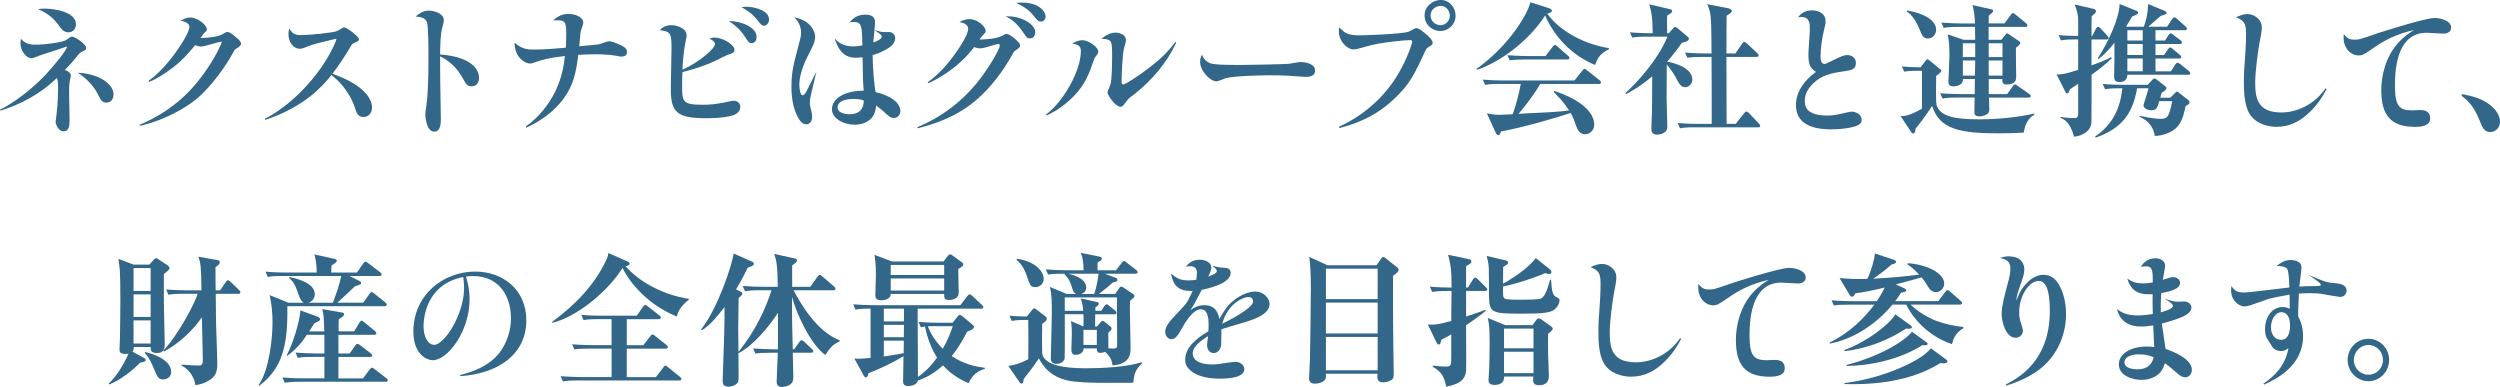
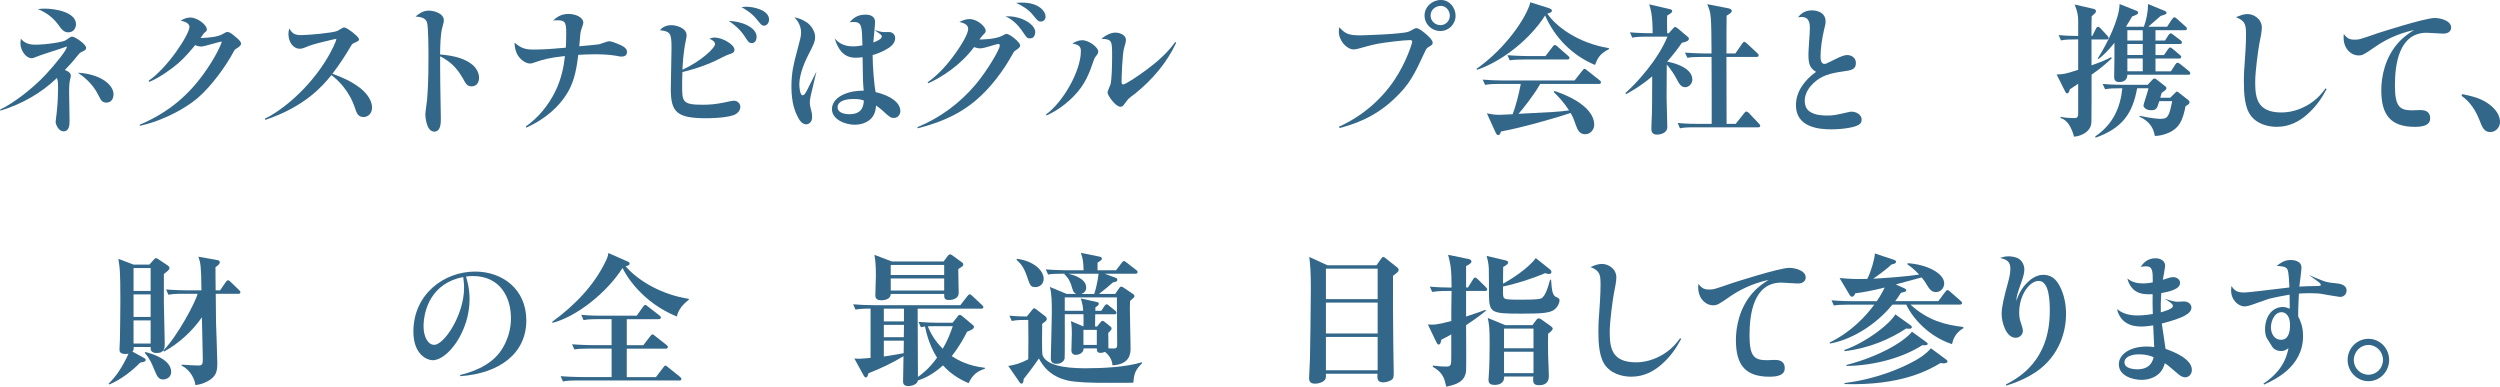
<svg xmlns="http://www.w3.org/2000/svg" id="_レイヤー_2" data-name="レイヤー 2" viewBox="0 0 800.46 123.89">
  <defs>
    <style>
      .cls-1 {
        fill: #326789;
      }
    </style>
  </defs>
  <g id="_レイヤー_1-2" data-name="レイヤー 1">
    <g>
      <path class="cls-1" d="M0,35.1c4.32-2.02,10.58-6.85,14.68-11.27,3.04-3.27,6.72-7.82,6.72-8.83,0-.14-.05-.14-.6.09-1.29.51-7.13,2.3-8.28,2.76-1.75.69-1.93.78-2.44.78-1.79,0-3.54-2.53-3.54-4.74,0-.46.09-1.06.14-1.47.69.74,1.79,1.89,4.51,1.89,3.63,0,9.11-.87,9.85-1.43.32-.18,1.33-.92,1.52-1.01s.32-.14.55-.14c.83,0,4.46,2.35,4.46,3.59,0,.64-.41.83-1.29,1.24-.51.23-.78.41-1.29,1.06-1.84,2.3-3.17,3.73-4.23,4.78.55.23,1.93.74,1.93,1.84,0,.28-.05.37-.28,1.38-.28,1.15-.28,2.99-.28,3.82,0,1.43.14,7.73.14,9.02,0,1.38,0,3.59-1.93,3.59-1.7,0-2.53-2.39-2.53-2.99,0-.28.28-2.3.32-2.76.37-3.08.46-6.49.46-7.82,0-1.66,0-2.62-.37-3.5C13.16,29.86,6.9,33.35.18,35.42l-.18-.32ZM14.35,2.76c3.13,0,9.98,1.06,9.98,5.01,0,1.15-.74,2.58-2.44,2.58-.41,0-1.47,0-2.62-1.61-1.7-2.39-3.36-4.23-7.13-5.84.83-.09,1.38-.14,2.21-.14ZM36.34,30.18c0,1.47-.74,2.67-2.25,2.67-1.38,0-1.75-.69-2.62-2.44-1.93-3.91-5.01-6.07-6.53-7.13,7.22.41,11.41,3.86,11.41,6.9Z" />
      <path class="cls-1" d="M44.64,39.98c9.2-3.91,16.06-9.52,21.81-18.13,3.08-4.55,4.55-8.14,4.55-8.42,0-.09-.05-.09-.09-.09-.78,0-5.43,1.56-6.49,1.56-.18,0-.97,0-1.93-.46-1.06,1.29-3.17,3.86-5.34,5.75-2.16,1.89-6.39,4.88-9.38,6.03l-.18-.37c6.03-4.09,13.07-14.81,13.07-17.25,0-1.33-1.93-1.79-2.81-1.98.87-.51,1.84-1.01,3.04-1.01,2.44,0,5.34,2.44,5.34,3.77,0,.51-.18.64-.92,1.24-.09.09-.32.46-1.1,1.56,2.16-.09,5.34-.23,7.13-1.29.97-.6,1.1-.64,1.52-.64.69,0,1.66.78,2.35,1.38,1.01.83,1.98,1.66,1.98,2.35,0,.41-.37.87-1.33,1.47-.6.37-.74.46-1.06,1.1-2.25,4.28-6.99,11-11.64,14.95-4.37,3.63-9.62,5.93-12.51,7.04-2.62.97-4.55,1.47-5.8,1.75l-.18-.32Z" />
      <path class="cls-1" d="M84.8,38c4-1.79,12.7-8.05,19.09-17.94,2.58-4,3.82-7.18,3.82-7.54,0-.09-.09-.09-.09-.09-.05,0-2.16.46-4.14.97-2.67.64-4.14,1.1-5.7,1.75-.87.37-1.38.46-1.75.46-2.21,0-3.68-2.21-3.68-4.74,0-.6.09-1.06.28-1.75,1.01,1.7,1.79,2.12,3.86,2.12,2.3,0,10.26-.74,11.5-1.33.28-.14,1.47-.87,1.75-1.01.14-.09.32-.09.51-.09.64,0,1.98,1.06,2.67,1.56.64.55,2.02,1.61,2.02,2.21,0,.51-.28.6-1.38,1.1-.64.28-.83.41-1.2,1.06-1.79,3.04-3.77,6.07-5.93,8.88,3.04,1.1,5.89,2.3,8.69,4.42,1.29.97,4,3.41,4,6.44,0,1.79-1.24,2.99-2.71,2.99-1.79,0-2.25-1.33-2.71-2.76-1.89-5.84-5.75-9.29-7.59-10.67-2.81,3.5-8.46,10.08-21.16,14.35l-.14-.37Z" />
      <path class="cls-1" d="M150.81,20.38c1.79,1.24,2.58,3.13,2.58,4.51s-.74,2.76-2.35,2.76c-1.43,0-1.89-.78-2.85-2.58-1.84-3.27-4.05-5.43-7.27-7.04,0,1.47,0,6.21.05,8.88,0,1.7.18,9.38.18,10.95s0,4.28-2.12,4.28c-2.71,0-2.85-5.47-2.85-5.52,0-.69.51-3.86.55-4.51.23-3.08.46-5.98.46-13.94,0-1.75,0-9.89-.51-11.13-.6-1.47-2.21-1.61-3.63-1.75,1.01-.83,2.3-1.89,4.28-1.89,1.43,0,4.78.78,4.78,3.13,0,.41-.05.6-.46,2.16-.64,2.21-.69,5.8-.74,8.74,5.47.46,8.1,1.66,9.89,2.94Z" />
      <path class="cls-1" d="M168.37,40.48c4-2.81,7.13-6.67,9.34-11.04,2.07-4.19,2.81-8.1,3.17-11.5-5.2.55-7.31,1.24-8.92,1.79-1.56.55-1.75.6-2.25.6-1.24,0-2.44-.87-3.13-1.61-1.61-1.66-1.79-3.86-1.84-5.06,2.02,1.66,3.22,2.21,6.07,2.21,3.45,0,6.9-.28,10.35-.6.05-.87.14-2.35.14-4.55,0-4.05-.41-4.37-4.19-4.19,1.01-.87,2.39-2.07,4.92-2.07,2.16,0,4.74,1.01,4.74,2.85,0,.37-.64,2.07-.74,2.44-.18.6-.18.92-.23,1.33-.14,1.79-.23,2.62-.32,3.73,1.01-.09,5.8-.51,6.39-.64.51-.14,2.67-.97,3.13-.97.83,0,2.21.6,3.31,1.06,1.24.51,2.44,1.24,2.44,2.3,0,.51-.09,1.56-1.75,1.56-.32,0-.51,0-1.84-.28-2.21-.41-5.34-.46-6.72-.46-2.3,0-4.32.14-5.29.18-.69,5.75-1.61,9.52-4.19,13.29-1.84,2.71-5.47,6.86-12.47,10.03l-.14-.41Z" />
      <path class="cls-1" d="M218.41,27.24c0,5.29,0,6.3,6.58,6.3,2.25,0,4.23-.18,6.99-.74,1.29-.28,2.48-.55,2.99-.55,1.15,0,2.07.87,2.07,1.98,0,1.43-1.29,2.39-2.39,2.71-2.85.92-8.05.92-8.46.92-9.52,0-11.41-1.93-11.41-9.38,0-2.12.23-11.32.23-13.2,0-4.51-.32-5.24-3.73-5.61.46-.51,1.47-1.61,3.68-1.61,1.56,0,4.88.87,4.88,3.27,0,.41-.14,1.06-.23,1.52-.87,4.05-1.01,7.82-1.1,9.48,5.75-2.62,10.44-6.9,10.44-8.24,0-.41-.37-1.1-1.84-1.7.69-.23,1.1-.37,1.75-.37,2.39,0,6.3,2.21,6.3,3.91,0,.92-.69,1.15-1.98,1.56-.41.09-3.31,1.56-3.96,1.89-1.93.92-5.47,2.44-10.72,3.68-.09,2.02-.09,3.45-.09,4.19ZM242.24,11.78c0,1.52-.83,2.02-1.56,2.02-.87,0-1.15-.46-2.25-2.16-1.29-1.98-3.08-3.63-5.06-4.92,3.73,0,8.88,1.93,8.88,5.06ZM239.02,2.16c2.25,0,7.22,1.06,7.22,4.09,0,1.1-.74,1.98-1.61,1.98-.69,0-.92-.28-2.21-1.89-1.75-2.25-3.96-3.45-5.01-4.05.83-.09,1.2-.14,1.61-.14Z" />
      <path class="cls-1" d="M258.28,7.13c1.75,1.2,2.71,3.27,2.71,4.6,0,1.66-.51,2.62-2.39,6.26-.51,1.01-2.67,5.47-2.67,9.02,0,.32.09,3.5,1.06,3.5.41,0,.78-.46,1.29-1.38.51-.97,2.67-5.34,3.13-6.21-1.98,8.24-2.12,8.7-2.12,10.03,0,.51.09,1.01.23,1.52.32,1.24.51,1.98.51,2.99,0,1.84-1.24,2.35-1.89,2.35-1.33,0-2.21-1.33-2.76-2.48-.64-1.24-1.98-4.05-1.98-9.57,0-4.55.78-7.59,1.66-10.81,1.24-4.69,1.43-5.34,1.43-6.58,0-.41,0-2.67-2.12-4.83,1.2.28,2.44.6,3.91,1.61ZM282.34,11.69c0-.46-.23-.6-2.35-2.07,1.47.41,2.35.64,2.76.64h2.21c1.1.23,1.66,1.01,1.66,1.93,0,1.33-.92,2.39-2.02,3.13-2.12,1.38-3.96,1.93-5.2,2.3,0,3.73.51,9.8.97,11.87,4.83,1.15,7.87,3.36,7.91,6.07,0,1.29-.97,2.21-2.07,2.21-.92,0-1.33-.23-3.31-2.07-.64-.64-1.56-1.29-2.39-1.93-.09.83-.18,1.89-.74,2.99-1.56,2.94-4.97,3.17-6.12,3.17-3.22,0-7.27-1.79-7.27-4.97,0-3.68,4.6-5.98,10.17-5.93-.23-2.53-.28-3.08-.37-10.72-.64.09-1.33.18-2.21.18-4.28,0-5.8-3.31-6.72-6.17.97,1.01,2.44,2.53,5.89,2.53,1.15,0,2.12-.18,2.99-.32-.14-6.12-.14-7.5-2.85-7.5-.37,0-.87.05-1.24.09.83-.92,2.16-2.44,5.06-2.44.69,0,3.08.05,3.08,2.39,0,1.06-.51,5.61-.55,6.53,1.06-.37,2.71-1.1,2.71-1.93ZM273.19,31.7c-3.08,0-5.01.97-5.01,2.62,0,2.12,3.08,2.25,3.73,2.25,4.32,0,4.55-2.81,4.69-4.37-.74-.28-1.52-.51-3.4-.51Z" />
      <path class="cls-1" d="M293.75,40.71c7.27-2.99,13.66-7.73,18.72-13.76,3.59-4.28,7.64-11.13,7.64-12.33,0-.23-.05-.55-.41-.55s-2.67.69-3.27.87c-.74.23-1.84.55-2.71.55-.51,0-.87-.09-1.84-.41-4.37,5.89-10.49,9.71-14.68,11.59l-.18-.32c4-2.85,7.13-6.62,9.89-10.72.55-.83,3.08-4.6,3.08-6.39,0-1.52-1.7-1.93-2.81-2.21,1.1-.51,2.07-.92,3.22-.92,2.58,0,5.2,2.44,5.2,3.73,0,.55-.18.69-.92,1.43-.23.18-.78.97-1.06,1.38.09,0,4.97.05,7.36-1.24.97-.55,1.01-.55,1.38-.55.87,0,4.28,2.62,4.28,3.68,0,.6-.41.87-1.47,1.61-.46.28-.6.51-.87,1.01-2.94,5.43-7.27,11.18-12.05,15.14-6.58,5.47-13.43,7.45-18.4,8.79l-.09-.37ZM331.47,10.21c0,.14,0,.69-.28,1.24-.23.55-.74.83-1.38.83-.92,0-1.01-.14-2.07-1.7-2.12-3.17-3.91-4.51-5.8-5.34,5.29-.28,9.52,2.71,9.52,4.97ZM327.19.83c5.8,0,7.59,3.08,7.59,4.46,0,.97-.69,1.61-1.52,1.61s-1.1-.32-2.62-2.21c-1.38-1.7-3.17-2.76-5.29-3.77.32-.05,1.24-.09,1.84-.09Z" />
      <path class="cls-1" d="M334.95,36.62c5.52-4,11.13-13.99,11.13-20.24,0-1.38-.51-2.07-2.76-2.44.97-.55,1.98-1.06,3.17-1.06,2.25,0,5.15,2.35,5.15,3.59,0,.55-.23.87-.74,1.52-.37.46-.51.69-.69,1.29-1.38,4-2.67,7.73-6.44,11.55-3.73,3.82-7.27,5.47-8.69,6.17l-.14-.37ZM376.59,13.71c-2.99,6.4-7.64,11.82-13.11,16.24-.64.51-1.75,1.24-2.3,1.84-.28.28-1.29,1.75-1.52,1.98-.37.37-.64.41-.92.41-1.61,0-4.14-3.73-4.14-4.55,0-.46.87-2.21.97-2.62.37-1.43.51-5.61.51-8.88,0-5.11,0-5.57-3.45-5.71,2.3-1.84,3.82-1.98,4.55-1.98.87,0,3.31.46,3.31,2.35,0,.78-.23,1.38-.55,2.48-.6,1.89-.83,9.62-.83,10.9,0,.55.14.87.51.87.69,0,4.51-2.48,7.77-4.92,5.47-4.09,7.59-6.9,8.93-8.69l.28.28Z" />
-       <path class="cls-1" d="M386.66,19.83c1.06.74,2.9.97,10.44.97,2.02,0,14.91-.23,15.87-.41,2.76-.51,2.85-.51,3.59-.51,1.47,0,4.51.55,4.51,2.71,0,2.02-2.21,2.02-3.08,2.02s-4.65-.32-5.38-.37c-2.07-.09-4.09-.14-6.17-.14-1.79,0-11.32.18-13.94.92-.37.14-1.98.78-2.35.87-.14.09-.37.14-.69.14-1.93,0-5.2-3.22-5.2-6.3,0-1.01.28-1.61.64-2.25.28.78.55,1.56,1.75,2.35Z" />
      <path class="cls-1" d="M428.7,40.58c7.13-3.22,13.25-8.33,17.67-14.81,4.05-6.03,5.8-12.05,5.8-12.42,0-.51-.51-.51-.74-.51-2.12,0-8.14.78-10.21,1.15-1.47.28-2.81.6-5.52,1.38-1.2.37-1.79.46-2.25.46-2.21,0-4.78-2.71-4.78-5.75,0-.41.09-1.01.14-1.38,1.84,2.07,2.94,2.62,6.76,2.62.74,0,13.02-.37,15.37-1.15.6-.23,1.38-.69,1.38-.69.6-.32.78-.46,1.2-.46.87,0,2.35,1.29,3.27,2.07.78.69,1.93,1.79,1.93,2.58,0,.6-.18.69-1.38,1.43-.55.37-.6.41-1.06,1.38-3.4,7.31-4.92,10.54-9.89,15.18-6.62,6.3-13.48,8.24-17.48,9.34l-.18-.41ZM466.06,5.01c0,2.67-2.12,4.92-4.88,4.92s-5.06-2.16-5.06-4.97,2.48-4.97,5.24-4.97,4.69,2.48,4.69,5.01ZM458.05,4.97c0,1.75,1.47,3.08,3.17,3.08s2.99-1.38,2.99-3.04c0-1.52-1.15-3.13-2.85-3.13s-3.31,1.24-3.31,3.08Z" />
      <path class="cls-1" d="M510.68,20.79c-7.18-2.99-12.84-8.69-15.96-15.83-4.6,7.27-13.34,14.49-21.76,17.39l-.18-.32c9.57-6.72,16.15-16.79,17.21-21.3l5.98,1.89c.37.14.92.37.92.78,0,.51-.51.69-1.47.97,2.67,3.96,9.71,9.43,19.74,11.04v.32c-3.08,1.56-3.68,3.04-4.46,5.06ZM511.92,26.87h-18.77c-2.12,3.77-5.75,8.23-6.95,9.57,10.86-.55,13.16-.64,16.19-1.1-1.7-2.62-3.4-4.37-4.92-5.89l.23-.32c2.07.64,12.74,4.32,12.74,10.86,0,1.43-1.15,2.99-2.9,2.99-1.66,0-2.39-1.24-2.94-2.81-.6-1.75-.87-2.53-1.7-4-4.32,1.47-15.5,4.69-22.31,5.93-.23.69-.41,1.15-.87,1.15s-.64-.41-.83-.78l-2.81-6.17c1.43.28,2.48.46,4.14.46.37,0,2.48-.14,4.09-.18,1.01-2.48,2.12-6.9,2.62-9.71h-6.44c-3.17,0-4.09.14-4.97.32l-.78-1.7c2.21.18,4.37.28,6.58.28h22.82l2.48-3.13c.28-.37.51-.6.74-.6s.46.18.83.51l3.96,3.13c.28.18.46.41.46.69,0,.46-.46.51-.69.51ZM501.84,19.05h-13.48c-2.81,0-3.82.09-4.97.28l-.74-1.66c2.76.23,6.03.28,6.53.28h5.66l2.3-2.99c.23-.32.46-.55.69-.55.28,0,.64.28.87.51l3.36,2.94c.28.23.46.41.46.69,0,.41-.41.51-.69.51Z" />
      <path class="cls-1" d="M539.56,27.92c-1.38,0-1.98-1.2-2.85-2.85-.46-.92-1.7-2.9-3.04-4.42-.05,8.14-.05,10.17-.05,10.77,0,1.43.23,7.91.23,9.25,0,2.07-2.48,2.44-3.27,2.44-1.79,0-1.84-1.24-1.84-2.02,0-1.29.14-3.41.18-4.69.05-1.89.05-2.9.09-11.96-3.96,3.36-7.04,4.97-8.37,5.7l-.23-.32c3.54-3.13,10.4-10.58,13.48-18.08h-6.3c-2.81,0-3.82.09-4.97.32l-.74-1.7c2.71.23,5.8.28,6.35.28h.92c0-5.61-.6-7.64-1.1-9.25l6.53,1.52c.32.09.83.18.83.64,0,.51-.83.97-1.61,1.43-.05.87-.09,1.79,0,5.66h.51l1.33-1.47c.28-.32.41-.51.69-.51.32,0,.64.28.83.41l3.22,2.71c.14.09.37.32.37.6,0,.78-1.06,1.06-2.25,1.33-.97,1.43-2.35,3.31-4.69,6.03,1.33.23,8.05,1.66,8.05,5.75,0,1.33-1.15,2.44-2.3,2.44ZM562.93,40.76h-20.06c-2.81,0-3.82.09-4.97.32l-.74-1.7c2.81.28,6.03.28,6.53.28h4.37c0-7.13,0-14.31-.05-21.44h-2.76c-2.81,0-3.82.09-4.97.28l-.78-1.66c2.81.23,6.07.28,6.58.28h1.93c-.09-12.33-.09-12.74-1.38-15.78l6.67,1.29c.37.09,1.2.28,1.2.87,0,.55-1.01,1.15-1.66,1.52-.05,1.1-.05,9.94-.05,12.1h2.85l2.16-3.13c.18-.28.41-.6.69-.6.18,0,.64.37.83.51l3.36,3.13c.23.18.41.41.41.69,0,.41-.37.51-.69.51h-9.62c0,3.4.05,18.4.05,21.44h2.9l2.67-3.36c.32-.41.51-.6.74-.6.28,0,.69.32.87.51l3.17,3.36c.28.28.41.46.41.69,0,.46-.41.51-.69.51Z" />
      <path class="cls-1" d="M580.19,3.31c.6,0,4.33.18,4.33,3.54,0,.6,0,.83-.51,2.81-.6,2.53-1.1,5.84-1.1,8.37,0,.6,0,2.44,1.24,2.44.41,0,.64-.09,2.9-1.24,2.53-1.29,3.59-1.61,4.42-1.61,1.1,0,2.76.69,2.76,2.53,0,2.12-1.38,2.35-4.37,2.76-3.86.55-6.72,1.29-9.34,3.82-1.06,1.01-2.67,3.08-2.67,5.43,0,1.84.64,2.9,1.56,3.54,1.79,1.29,4.65,1.29,5.61,1.29,1.93,0,2.44-.09,7.08-1.15.23-.05.51-.09.83-.09.92,0,3.13.64,3.13,2.58,0,.97-.51,1.43-1.15,1.75-1.15.64-4.51,1.33-8.65,1.33-3.45,0-11.23-.46-11.23-7.73,0-4.37,2.81-8.1,6.44-10.67-2.12-1.29-2.44-2.71-2.44-5.71,0-1.29.46-6.95.46-8.14,0-1.33,0-3.73-2.67-3.73-.32,0-.83.05-1.1.09.6-.74,1.79-2.21,4.46-2.21Z" />
-       <path class="cls-1" d="M647.94,42.46c-2.62.18-5.47.23-8.14.23-12.56,0-18.82-1.43-21.16-8.74-2.58,3.82-4.23,5.93-5.29,7.22-.18.97-.18,1.56-.78,1.56-.23,0-.46-.14-.64-.46l-3.4-5.11c2.35.09,4.46-1.06,6.85-2.35v-12.15h-1.43c-2.58,0-3.63.18-4.23.28l-.78-1.66c2.07.18,4.65.28,5.98.28l1.66-2.12c.18-.28.32-.46.6-.46.14,0,.28.09.55.32l3.54,2.9c.14.14.28.28.28.51,0,.46-1.1,1.24-1.61,1.56-.05,1.47-.18,8.37.14,9.43,1.2,3.68,6.07,4.51,13.66,4.51,5.52,0,12.19-.6,17.53-1.84l.09.37c-2.53,1.38-3.17,4.28-3.4,5.71ZM617.3,12.33c-1.52,0-1.89-.97-2.62-2.76-1.66-4.14-3.36-5.34-4.14-5.89l.09-.32c5.43.87,9.29,3.22,9.29,6.16,0,1.61-1.24,2.81-2.62,2.81ZM649.5,31.24h-12.65c0,.6.09,3.22.09,3.77,0,.78-.18,1.33-1.15,1.79-1.06.46-1.89.46-2.02.46-1.61,0-1.61-.92-1.61-1.43,0-.74.09-3.96.09-4.6h-5.34c-2.81,0-3.82.09-4.97.32l-.74-1.7c2.81.23,6.03.28,6.53.28h4.55c0-.78.05-4.14.05-4.83h-3.82c.14,2.35-2.99,2.35-3.04,2.35-.64,0-1.61-.14-1.61-1.33,0-1.38.32-7.45.32-8.65,0-2.02-.09-4.79-.55-6.67l5.11,1.75h3.68c0-.78,0-1.1-.05-4.14h-5.06c-2.81,0-3.82.09-4.97.32l-.74-1.7c2.81.23,6.03.28,6.53.28h4.23c-.05-1.15-.18-4-.83-5.89l6.17,1.38c.18.05.51.18.51.41,0,.41-.64.97-1.43,1.56,0,.41-.05,2.16-.05,2.53h5.06l2.02-2.71c.28-.37.46-.6.74-.6s.51.28.83.51l3.31,2.71c.23.18.46.41.46.69,0,.46-.41.51-.69.51h-11.73v4.14h4.09l1.33-1.7c.09-.14.32-.37.51-.37.14,0,.37.14.55.28l3.17,2.16c.23.18.51.37.51.6,0,.46-.92,1.2-1.43,1.56-.05,1.47.09,7.96.09,9.25,0,.83,0,2.53-3.17,2.53-1.33,0-1.29-1.06-1.29-1.75h-4.32v4.83h5.89l1.84-2.58c.18-.28.46-.55.64-.55.28,0,.46.18.92.51l3.63,2.53c.23.14.51.37.51.69,0,.41-.41.51-.74.51ZM632.43,13.85h-3.96v4.42h3.96v-4.42ZM628.48,19.37v4.83h3.86c.05-1.61.09-4.65.09-4.83h-3.96ZM641.17,13.85h-4.42v4.42h4.42v-4.42ZM641.17,19.37h-4.42v4.83h4.42v-4.83Z" />
      <path class="cls-1" d="M669.69,23.88c0,2.62,0,14.17-.05,15.18-.09,3.59-4.28,4.69-5.57,4.69-.83-3.08-2.16-5.34-4.32-5.98v-.37c1.15.28,3.08.41,4.32.41.6,0,1.33,0,1.33-1.38v-9.61c-1.56,1.06-1.75,1.2-2.67,1.79-.23,1.15-.64,1.29-.87,1.29-.32,0-.46-.28-.55-.46l-2.81-5.61c1.79,0,2.53-.05,6.9-1.47v-9.75c-2.94,0-4,.05-5.52.32l-.74-1.7c2.35.23,5.01.28,6.26.28v-5.06c0-1.2-.23-2.9-1.15-5.01l6.21,1.43c.32.09.64.32.64.74s-.28.64-1.38,1.61c-.05,1.01-.05,1.43-.05,2.39v3.91h.23l1.15-2.25c.18-.37.41-.69.74-.69.23,0,.51.23.78.51l2.12,2.3c.18.23.46.55.46.74,0,.41-.37.51-.69.51h-4.79v8.28c2.9-1.01,4.79-1.79,6.26-2.62l.23.37c-1.89,1.75-3.73,3.36-6.49,5.25ZM699.78,34c-.87,4.37-1.93,7.45-6.49,8.92-1.1.37-2.21.6-3.36.6-.28-1.93-1.33-4.6-4.92-6.16l.09-.28c3.91.87,6.07.97,6.58.97,2.35,0,2.81-.55,3.82-5.66h-4.14c-.69,2.3-.87,2.9-2.62,2.9s-2.44-1.06-2.44-1.52c0-.37,1.47-4.6,1.61-5.52h-3.63c-1.47,8.05-4.65,12.74-13.3,15.83l-.14-.37c5.8-4,8.05-9.25,8.7-15.46-2.76,0-3.96.05-5.52.32l-.78-1.7c2.81.28,6.07.28,6.58.28h7.82l1.47-1.56c.23-.23.41-.46.69-.46s.64.23.78.37l2.71,2.12c.18.14.37.37.37.6,0,.46-.6.92-1.52,1.47-.05.18-.37,1.33-.46,1.61h3.17l1.56-1.52c.23-.23.41-.46.6-.46.23,0,.51.23.78.46l2.85,2.25c.23.18.41.41.41.74,0,.41-.28.64-1.29,1.24ZM700.61,23.92h-19.46c-.05,2.35-2.12,2.35-2.67,2.35-1.56,0-1.56-1.24-1.56-1.7,0-1.7.09-4.46.09-6.21v-4.65c-2.07,2.58-3.63,4.09-5.11,5.2l-.23-.23c3.13-4.78,6.95-12.83,6.99-17.39l5.52,2.21c.28.09.41.37.41.55,0,.51-.41.64-1.93,1.24-.55.92-.97,1.7-1.93,3.22l.14.05h5.57c.83-2.3,1.33-4.78,1.33-7.27l5.47,2.25c.28.14.46.32.46.55,0,.51-.74.64-1.89,1.01-.6.51-3.31,2.9-3.96,3.45h6.03l1.56-2.39c.18-.23.51-.64.78-.64.23,0,.6.32.83.51l2.71,2.44c.23.18.46.41.46.69,0,.46-.46.51-.69.51h-9.38v3.31h3.04l1.1-1.7c.18-.28.46-.6.74-.6.23,0,.37.09.83.46l2.3,1.75c.18.14.46.37.46.69,0,.46-.41.51-.69.51h-7.77v3.54h2.71l1.24-1.79c.28-.37.46-.64.74-.64s.6.28.87.51l2.21,1.84c.23.18.46.41.46.69,0,.46-.41.51-.69.51h-7.54v4.09h4.92l1.38-2.12c.18-.28.41-.64.78-.64.23,0,.64.28.87.46l2.67,2.16c.32.23.51.55.51.78,0,.46-.41.46-.69.46ZM686.07,9.66h-4.92v3.31h4.92v-3.31ZM686.07,14.08h-4.92v3.54h4.92v-3.54ZM686.07,18.72h-4.92v4.09h4.92v-4.09Z" />
      <path class="cls-1" d="M744.95,28.52c-1.15,2.07-2.85,5.2-6.35,8.23-2.25,1.98-5.47,3.86-9.57,3.86-1.66,0-5.66-.32-8.14-3.31-2.25-2.67-2.44-7.5-2.44-11.18,0-.87,0-2.9.23-5.52.18-2.3.46-6.58.46-9.29,0-3.13-.05-4.6-3.22-5.8,1.29-.55,2.44-1.01,3.68-1.01,2.02,0,4.6,1.56,4.6,4.32,0,1.2-.37,3.13-.83,5.38-.28,1.52-1.29,8.42-1.29,12.15,0,5.06.69,9.66,8.42,9.66,3.86,0,7.04-1.52,8.88-2.67,2.81-1.79,4.23-3.68,5.24-5.06l.32.23Z" />
      <path class="cls-1" d="M753.81,12.7c1.47,0,1.56,0,7.77-2.16.32-.09,14.81-4.78,17.99-4.78,1.7,0,5.24.78,5.24,3.08,0,.83-.55,1.93-2.53,1.93-.83,0-4.51-.28-5.29-.28-8.93,0-10.17,10.21-10.17,16.79s1.33,8.05,5.43,8.05c.41,0,2.21-.09,2.58-.09.92,0,3.27,0,3.27,2.71,0,1.93-1.84,2.67-4.88,2.67-7.82,0-10.77-3.86-10.77-11.73,0-4.46,1.24-10.44,5.34-15.09,1.93-2.16,3.77-3.31,5.15-4.19-5.66,1.24-9.71,3.5-12.24,5.24-3.86,2.67-4.28,2.9-5.57,2.9-1.52,0-3.31-.97-4.19-2.94-.64-1.43-.6-2.58-.51-3.91,1.06,1.33,1.79,1.79,3.36,1.79Z" />
      <path class="cls-1" d="M788.36,30.13c3.31.69,6.35,1.38,9.06,3.59,2.58,2.07,3.04,4.14,3.04,5.34,0,1.56-1.24,3.22-3.13,3.22s-2.53-1.38-3.54-4.05c-1.84-4.65-4.42-6.67-5.66-7.59l.23-.51Z" />
      <path class="cls-1" d="M52.47,87.73v9.34c0,2.02.28,11.04.28,12.88,0,1.24,0,3.08-2.53,3.08-2.02,0-2.02-1.15-1.98-1.93h-5.43c0,.78.05.87-.41,1.47l3.77,2.07c.28.14.46.32.46.6,0,.32,0,.6-1.75.87-2.44,2.53-6.26,5.52-9.89,6.99l-.23-.23c2.39-2.35,4.23-4.97,6.4-9.62-.18,0-.41.09-.92.09-1.98,0-1.98-.92-1.98-1.56,0-.51.14-2.81.14-3.27.05-3.5.14-8.83.14-12.42,0-2.58,0-8.74-.32-11-.23-1.43-.23-1.61-.28-2.21l4.83,1.84h5.06l1.56-1.75c.18-.18.37-.32.55-.32.23,0,.46.14.6.23l3.17,2.12c.32.23.55.46.55.83,0,.51-.55.92-1.79,1.89ZM48.23,85.84h-5.47v7.31h5.47v-7.31ZM48.23,94.26h-5.47v7.22h5.47v-7.22ZM48.23,102.59h-5.47v7.41h5.47v-7.41ZM52.28,121.5c-1.61,0-1.98-.97-3.08-3.63-1.33-3.27-2.3-4.23-2.85-4.88l.18-.28c2.12.51,8.28,2.35,8.28,6.39,0,1.79-1.66,2.39-2.53,2.39ZM76.3,94.08h-7.22c0,1.47.09,7.91.09,9.2.05,2.07.41,11.13.41,12.97,0,2.62-.37,4.05-2.44,5.43-.46.28-2.12,1.38-4.6,1.61-.09-1.75-1.56-4.83-4.42-6.26l.05-.28c2.25.14,3.96.28,5.38.28,1.33,0,1.38-.6,1.38-2.12,0-2.07-.28-11.41-.28-13.3-3.17,4.51-7.31,8.28-12.1,10.95l-.28-.28c4.69-4.83,10.4-15.69,11-18.22h-4.37c-2.76,0-3.77.09-4.97.32l-.74-1.7c2.81.23,6.03.28,6.53.28h4.78c-.09-8.05-.28-8.65-.97-10.77l5.98,1.06c.51.09.87.23.87.74,0,.55-.78,1.2-1.38,1.52,0,1.15,0,4.97.05,7.45h1.43l1.79-2.62c.23-.37.46-.6.74-.6s.55.23.83.51l2.67,2.58c.32.32.46.51.46.74,0,.46-.41.51-.69.51Z" />
-       <path class="cls-1" d="M123.16,98.03h-31.15c.18,13.02-1.75,19.92-8.93,25.44l-.28-.18c3.54-5.01,4.46-15.41,4.46-20.1,0-2.94-.28-5.84-.92-8.7l6.03,2.44h4.92c-.69-.32-1.24-1.2-1.7-2.62-.69-2.02-1.29-3.86-2.99-5.29v-.32c1.61.32,8.19,1.66,8.19,5.47,0,1.84-1.43,2.58-2.02,2.76h7.82c1.1-2.94,2.07-5.61,2.67-8.56h-18.49c-2.85,0-3.86.09-5.01.32l-.74-1.7c2.81.23,6.03.28,6.58.28h9.8c0-1.2-.09-3.59-.69-5.8l6.44,1.43c.37.09.69.23.69.6,0,.46-.83.97-1.66,1.47-.05.18-.09.41-.09.6v1.7h8.19l2.02-2.9c.23-.37.46-.6.69-.6.18,0,.51.18.87.46l3.86,2.94c.23.18.46.41.46.69,0,.37-.23.51-.69.51h-9.57l2.94,1.47c.46.23.78.41.78.74,0,.51-.92.74-2.02,1.1-1.06,1.06-1.52,1.47-5.61,5.24h8.28l2.02-2.81c.28-.41.46-.6.69-.6.18,0,.51.23.87.51l3.5,2.81c.32.28.46.46.46.74,0,.32-.37.46-.69.46ZM123.52,122.23h-27.37c-2.81,0-3.82.14-4.97.32l-.74-1.7c2.81.28,6.03.28,6.53.28h6.9v-6.86h-3.54c-2.81,0-3.82.09-4.97.32l-.74-1.7c2.81.23,6.03.28,6.53.28h2.71v-5.98h-5.61c-1.38,2.07-2.67,3.96-6.21,6.72l-.23-.18c1.84-3.4,4.14-10.54,4.37-14.35l5.66,2.07c.28.14.64.41.64.74,0,.46-.41.69-1.79,1.29-.18.23-1.52,2.3-1.7,2.62h4.83c-.09-4.79-.28-5.61-.64-7.13l6.39,1.1c.37.05.6.23.6.55,0,.37-.23.69-1.66,1.56-.09.64-.09.74-.09,1.47v2.44h4.97l1.7-2.81c.23-.37.41-.6.64-.6.28,0,.51.18.92.51l3.4,2.81c.23.18.46.46.46.74s-.28.46-.69.46h-11.46v5.98h3.59l1.79-2.53c.28-.41.41-.55.69-.55.23,0,.41.09.92.46l3.36,2.58c.28.18.46.46.46.74s-.32.41-.69.41h-10.12v6.86h7.87l2.16-2.9c.28-.32.46-.51.69-.51s.46.14.87.46l3.77,2.9c.23.18.46.46.46.69,0,.32-.41.46-.69.46Z" />
      <path class="cls-1" d="M147.31,120.07c2.67-.69,9.75-2.48,13.39-8.23,1.98-3.13,2.9-6.62,2.9-9.98,0-6.35-3.22-13.48-12.24-13.48-1.01,0-1.61.09-2.16.18.32,1.06,1.15,3.73,1.15,7.27,0,10.26-6.99,19.51-11.82,19.51-1.66,0-6.17-1.7-6.17-9.16,0-12.01,9.85-19.23,19.78-19.23,8.7,0,16.38,5.61,16.38,15.64,0,10.63-8.65,16.98-21.12,17.85l-.09-.37ZM135.62,104.61c0,3.04,1.33,5.8,3.4,5.8,3.22,0,9.57-9.62,9.57-18.26,0-1.38-.18-2.67-.28-3.45-10.12,1.93-12.7,10.44-12.7,15.92Z" />
      <path class="cls-1" d="M216.72,101.35c-11.09-4.51-16.24-13.07-17.39-15.55-5.11,8.05-14.91,15.69-22.45,17.57l-.09-.32c7.18-5.25,13.53-11.69,17.3-19.74.55-1.24.6-1.56.69-2.3l6.26,2.76c.32.14.55.28.55.69,0,.51-.83.69-1.29.78,4.32,5.01,12.05,9.2,20.24,10.44v.32c-1.75,1.29-3.4,3.17-3.82,5.34ZM217.51,121.82h-32.3c-2.81,0-3.82.09-4.97.32l-.74-1.7c2.76.23,6.03.28,6.53.28h9.8v-9.11h-6.95c-2.81,0-3.82.09-4.97.28l-.74-1.66c2.81.23,6.03.28,6.53.28h6.12v-8.33h-4c-2.81,0-3.82.09-4.97.32l-.74-1.7c2.76.28,6.03.28,6.53.28h11.23l2.02-2.85c.23-.32.46-.6.74-.6.18,0,.32.09.83.51l3.68,2.85c.28.18.46.46.46.69,0,.46-.41.51-.74.51h-10.17v8.33h5.29l2.21-2.85c.32-.41.46-.6.69-.6.28,0,.55.23.87.51l3.63,2.85c.28.18.46.41.46.69,0,.41-.41.51-.69.51h-12.47v9.11h9.34l2.35-3.08c.32-.41.41-.6.69-.6.23,0,.37.14.83.51l3.82,3.08c.23.18.46.41.46.69,0,.41-.37.51-.69.51Z" />
-       <path class="cls-1" d="M243.56,92.93c-2.85,0-3.82.14-5.01.32l-.74-1.7c1.98.18,4.55.28,6.58.28h4.65c-.14-7.13-.37-8.24-1.15-10.54l6.62,1.47c.23.05.69.23.69.64s-.6.87-1.56,1.61v6.81h5.8l2.3-3.22c.28-.37.51-.6.74-.6.28,0,.55.28.83.51l3.73,3.22c.28.28.46.41.46.74,0,.41-.41.46-.74.46h-12.65c1.98,3.86,7.31,13.25,14.72,16.01l-.05.41c-2.3.97-3.27,2.39-4.51,4.32-4.83-3.4-9.48-13.76-10.67-18.63-.05,5.8.05,10.63.23,16.79h.46l1.61-2.3c.23-.32.46-.6.74-.6.32,0,.69.32.83.46l2.48,2.35c.28.23.46.41.46.69,0,.41-.37.51-.69.51h-5.89c.05.97.18,7.41.18,7.73,0,.69-.09,1.43-.46,1.93-.41.55-1.66,1.29-3.22,1.29-1.29,0-1.66-.74-1.66-1.7,0-.41.32-8.28.37-9.25h-2.16c-2.85,0-3.82.09-5.01.28l-.74-1.66c1.98.14,4.55.28,6.58.28h1.33c.05-1.1.05-2.58.05-3.22v-8.46c-2.58,4-7.87,10.58-12.65,12.93,0,.97.05,7.32.05,7.78,0,.87-.05,1.43-.46,1.84-.51.6-1.61,1.1-2.71,1.1-1.93,0-1.93-1.15-1.93-2.02,0-1.93.55-14.81.55-17.62,0-.78.05-3.91.05-5.89-.97,1.29-4.51,5.98-7.27,7.45l-.23-.28c5.29-6.58,9.98-20.79,10.4-24.29l6.03,2.67c.23.09.46.32.46.64,0,.51-.6.78-1.98,1.24-.74,1.56-1.79,3.73-3.73,6.95l1.43.69c.28.14.6.32.6.6,0,.37-.28.69-1.2,1.47-.09,4.23-.14,7.45-.14,9.52,0,1.43,0,2.07.09,7.73,5.57-6.95,8.69-13.89,10.58-19.74h-3.45Z" />
      <path class="cls-1" d="M310.13,122.69c-1.89-.83-5.24-2.39-8.19-5.7-3.45,3.13-6.35,4.28-8.05,4.83-.28,1.66-2.81,1.79-3.04,1.79-1.66,0-1.7-.97-1.7-1.56,0-1.15.14-6.76.14-8-3.68,2.21-7.08,3.82-11.23,5.47-.23.87-.37,1.33-.83,1.33-.32,0-.55-.37-.69-.6l-2.99-5.47c.6.05.92.09,1.33.09.55,0,2.94-.18,3.86-.28v-15.78c-3.04,0-3.96.18-4.83.32l-.74-1.7c2.16.18,4.37.28,6.58.28h27.74l2.21-2.85c.23-.28.55-.64.78-.64.28,0,.55.28.92.6l2.99,2.81c.18.18.46.41.46.69,0,.51-.46.51-.74.51h-20.29c0,3.13.09,18.4.09,21.85,1.1-.78,3.45-2.44,6.12-6.17-.69-1.15-2.71-4.28-3.86-9.98-.51.09-.78.14-1.33.23l-.74-1.7c2.16.18,4.37.28,6.53.28h4.37l1.66-2.07c.28-.32.41-.46.64-.46.28,0,.55.23.92.51l3.13,2.62c.28.23.51.41.51.74,0,.64-1.1,1.1-2.21,1.52-.97,1.89-2.44,4.69-4.92,7.82,1.98,1.29,5.24,3.13,10.58,3.73v.37c-3.4.87-4.55,3.31-5.2,4.6ZM306.82,86.16c.05,1.2.14,6.53.14,7.64,0,1.66-1.66,2.25-3.13,2.25-1.56,0-1.52-.78-1.52-1.93h-17.11c-.05,2.02-2.67,2.02-3.04,2.02-1.7,0-1.89-.92-1.89-1.56,0-.88.18-5.47.18-6.49,0-3.04-.18-4.69-.46-6.49l5.57,2.12h16.56l1.43-1.89c.18-.23.37-.37.64-.37.32,0,.46.09.83.37l3.08,2.25c.23.14.32.37.32.6,0,.46-.14.55-1.61,1.47ZM289.43,98.82h-6.44v4.09h6.44v-4.09ZM282.99,104.01v3.96h6.4l.05-3.96h-6.44ZM282.99,109.08v5.06c3.45-.51,5.2-.83,6.35-1.06l.05-4h-6.4ZM302.31,84.83h-17.11v3.22h17.11v-3.22ZM302.31,89.16h-17.11v3.86h17.11v-3.86ZM299.83,104.43c-.87,0-1.89,0-2.76.05,1.47,3.68,3.54,5.93,4.78,7.18,1.75-2.99,2.35-4.83,3.22-7.22h-5.24Z" />
      <path class="cls-1" d="M362.87,122.55c-10.86.05-14.49.09-18.82-.37-7.82-.78-10.44-5.61-11.41-7.41-.83,1.24-2.39,3.45-4.88,6.58-.05.55-.09,1.47-.64,1.47-.32,0-.51-.18-.6-.32l-3.68-5.34c1.75-.23,3.77-.74,6.39-2.12.05-2.44.05-4.55.05-6.3,0-3.22-.05-4.88-.05-6.3h-1.2c-2.44,0-3.63.23-4.09.32l-.74-1.7c1.93.23,4.51.28,5.57.28l1.75-2.16c.23-.32.32-.46.64-.46.23,0,.41.18.69.37l2.81,2.16c.23.18.51.51.51.92,0,.18-.09.41-.41.69-.46.32-.69.51-1.06.83-.05,1.66-.14,9.11.09,9.94,1.33,4.28,10.95,4.28,14.08,4.28,5.15,0,12.84-.37,17.71-1.93l.09.32c-2.25,2.21-2.58,3.54-2.81,6.26ZM331.54,91.92c-1.56,0-1.7-.41-2.76-3.54-.97-2.81-1.89-3.91-3.31-5.2l.14-.32c5.61.74,8.56,3.91,8.56,6.39,0,1.56-1.15,2.67-2.62,2.67ZM363.56,87.64h-9.85l3.59,1.33c.32.14.46.32.46.6,0,.55-.41.64-1.43.87-1.84,1.61-1.93,1.7-4.46,3.68h5.2l1.29-1.89c.14-.23.37-.46.69-.46.18,0,.55.23.78.37l2.99,2.02c.18.09.41.37.41.64,0,.37-.14.46-1.38,1.52-.05.74-.09,1.29-.09,2.67,0,1.98.23,10.67.23,12.42,0,1.56,0,5.24-5.8,5.57-.09-1.79-1.06-3.22-2.39-4.32-.41.14-.78.32-1.52.32-1.1,0-1.1-.83-1.1-1.43h-4.23c.05,1.24-1.2,2.07-2.53,2.07s-1.38-1.2-1.38-1.56c0-.83.14-4.46.14-5.24,0-.6,0-2.21-.28-4l4,1.7c.05-2.44.05-2.71,0-3.91h-5.98c0,1.15.05,13.85-.05,14.22-.09.46-.78,1.66-2.58,1.66-1.33,0-1.84-.64-1.84-1.75,0-1.24.14-6.72.18-7.82.05-3.17.14-5.25.14-6.95,0-2.71,0-6.03-.64-8.1l5.43,2.25h3.04c-.87-.41-1.01-.87-1.38-2.07-.78-2.81-1.89-3.73-2.44-4.28l.09-.14c-2.94,0-4.09.05-5.29.28l-.74-1.66c2.76.23,5.84.28,6.53.28h5.57c-.05-2.62-.23-3.73-.87-5.57l6.12,1.24c.37.09.6.28.6.6,0,.41-.14.51-1.38,1.29v2.44h5.93l1.79-2.35c.32-.41.46-.6.74-.6.23,0,.51.23.87.51l3.04,2.35c.28.18.46.41.46.69,0,.41-.37.51-.69.51ZM357.62,95.23h-16.7v4.28h5.89c0-.46-.14-2.3-.78-3.96l5.38,1.2c.23.05.41.28.41.51,0,.41-.28.6-1.1,1.15v1.1h1.89l1.01-1.52c.14-.23.41-.55.69-.55s.41.14.87.51l1.89,1.52c.18.14.41.37.41.69,0,.46-.41.46-.69.46h-6.12c0,1.24,0,1.56-.05,3.91h.64l1.1-1.33c.18-.23.41-.46.64-.46.32,0,.51.18.74.37l1.79,1.43c.23.18.37.41.37.64,0,.32-.09.46-1.06,1.43,0,.78.09,4.37.05,4.92,2.53.14,2.81.14,2.81-1.24l-.09-15.04ZM342.07,87.64c1.33.32,5.71,1.43,5.71,4.42,0,1.01-.55,1.7-1.52,2.07h4.09c.18-.55,1.01-2.99,1.38-6.49h-9.66ZM351.18,105.62h-4.28v4.83h4.28v-4.83Z" />
-       <path class="cls-1" d="M389.62,86.81c0-.51-.51-.92-1.47-1.75q1.84.6,4.46.74c.92.05,1.43.78,1.43,1.56,0,3.73-8.47,5.25-9.25,5.43-2.3,4.46-2.62,5.01-3.68,6.49,1.15-.74,2.35-1.56,4.51-1.56,3.77,0,4.46,2.81,4.83,4.37,1.29-2.25,2.39-4.19,4.55-5.89,2.53-2.02,5.11-2.85,6.95-2.85,2.62,0,4.55,2.12,4.55,3.96,0,3.27-4.69,4.78-7.13,5.61-1.29.41-7.08,2.07-8.28,2.48,0,.64,0,1.06-.09,4.88-.05,1.43-1.01,2.76-2.39,2.76s-2.12-1.24-2.12-2.48c0-.55.05-.87.32-2.94-1.79,1.15-4.92,3.13-4.92,5.57,0,1.66,1.43,3.5,6.21,3.5,1.29,0,2.3-.14,3.13-.28.41-.05,3.31-.55,4.32-.55,1.56,0,2.85,1.06,2.85,2.3,0,2.53-4.05,3.08-7.91,3.08-3.31,0-8.19-.6-10.4-3.82-.28-.41-.6-1.06-.6-2.25,0-2.25,1.06-4.14,3.17-6.07,1.7-1.52,3.08-2.35,4.23-2.99.05-.64.09-1.2.09-1.93,0-2.02-.14-5.15-2.53-5.15-2.58,0-5.29,4.78-5.66,5.47-1.89,3.45-2.62,4.09-3.73,4.09-.97,0-1.98-.83-1.98-2.48,0-1.33,1.29-3.04,2.16-4,3.91-4.14,4.37-4.6,5.01-5.7.78-1.43,1.24-2.44,1.61-3.27-2.16.05-6.07.14-6.9-5.57,1.24,1.1,2.58,2.21,5.43,2.21,1.06,0,1.93-.09,2.62-.18.09-.69.23-1.43.23-2.25,0-.74-.18-2.12-2.16-2.12-.41,0-1.01.09-1.43.18.69-.78,1.84-2.25,4.46-2.25,1.93,0,3.73.92,3.73,2.48,0,.92-.46,1.84-.97,2.94,1.38-.55,2.71-1.06,2.71-1.75ZM401.21,96.56c0-.87-.55-1.47-1.47-1.47-1.2,0-6.4,1.52-8.42,8.56,1.66-.74,9.89-4.97,9.89-7.08Z" />
      <path class="cls-1" d="M446.02,88.28c-.05,4.19,0,16.65.09,21.85,0,1.52.14,8.01.14,9.34,0,1.15-.05,1.75-.78,2.21-.97.6-2.07.74-2.67.74-1.93,0-1.84-1.43-1.75-2.76h-16.52c.05.78.05,1.29-.18,1.75-.46.83-1.93,1.43-3.31,1.43-1.89,0-1.89-1.2-1.89-2.02,0-.87.28-5.06.28-6.03.05-2.21.28-17.44.28-22.22,0-5.52-.18-7.78-.51-10.31l5.8,2.67h15.73l1.43-2.02c.14-.18.41-.64.74-.64s.69.37.87.51l3.54,2.81c.32.23.51.46.51.83,0,.51-.28.74-1.79,1.89ZM441.1,86.03h-16.56v9.75h16.56v-9.75ZM441.1,96.88h-16.56v9.89h16.56v-9.89ZM441.1,107.88h-16.56v10.67h16.56v-10.67Z" />
      <path class="cls-1" d="M475.49,93.16h-6.07v8.19c3.77-1.2,5.11-1.75,6.17-2.16l.18.28c-.92.78-2.48,2.07-6.35,4.65,0,2.44.09,13.25,0,14.58-.32,3.77-3.63,4.51-6.35,5.11-.6-2.58-.97-4.46-4.28-6.35l-.05-.41c2.12.28,3.4.32,4.14.32,1.79,0,1.79-.37,1.79-3.36v-6.95c-1.06.64-1.98,1.1-3.17,1.7-.28,1.24-.37,1.56-.92,1.56-.23,0-.51-.37-.69-.78l-2.71-5.66c1.75.14,2.76.18,7.5-1.1,0-2.81,0-4.28.09-9.62h-1.24c-2.81,0-3.82.14-4.97.32l-.74-1.7c2.58.23,5.2.28,6.12.28h.83c0-5.8-.28-7.18-1.1-10.49l6.35,1.33c.74.14,1.1.32,1.1.83s-.51.83-1.7,1.47v6.85h.6l1.61-2.58c.23-.37.41-.6.69-.6.23,0,.51.23.83.51l2.62,2.58c.23.23.41.51.41.74,0,.37-.37.46-.69.46ZM497.81,99.05c-1.47,1.15-3.82,1.38-10.67,1.38-9.61,0-10.3-.23-10.4-5.93,0-1.38,0-7.31-.05-8.56-.05-1.7-.46-3.08-.69-4l6.07,1.43c.37.09.83.32.83.64,0,.6-.97,1.1-1.61,1.47,0,.83-.05,4.6-.05,5.34,2.48-1.29,8.14-4.92,10.49-8.19l4.55,3.63c.32.28.46.55.46.83,0,.37-.23.64-.83.64-.28,0-.55-.09-1.2-.28-4,1.79-10.26,3.68-13.48,4.28,0,2.62,0,2.94.18,3.4.32.74.87.83,5.84.83,1.24,0,5.38,0,6.21-.41,1.38-.69,2.21-3.68,2.85-5.98h.32c.23,3.73.51,5.11,1.79,5.61.69.28.92.51.92,1.01,0,.41-.28,1.79-1.56,2.85ZM495.69,106.82c-.05,1.15-.09,3.5,0,7.22.05,1.06.23,5.52.23,6.44,0,2.12-1.38,2.85-3.08,2.85-1.84,0-2.12-.74-1.89-2.76h-9.34c.09,2.12-1.61,2.67-3.04,2.67-1.79,0-1.98-.87-1.98-1.66,0-.18,0-.32.09-1.29.23-2.39.28-8.6.28-10.35,0-4.88-.14-5.93-.6-8.14l5.61,2.3h8.7l1.2-1.61c.28-.41.55-.55.83-.55s.6.18,1.01.46l2.76,1.98c.32.23.69.55.69.83,0,.51-.97,1.29-1.47,1.61ZM491,105.21h-9.43v6.3h9.43v-6.3ZM491,112.62h-9.43v6.86h9.43v-6.86Z" />
      <path class="cls-1" d="M538.28,108.52c-1.15,2.07-2.85,5.2-6.35,8.23-2.25,1.98-5.47,3.86-9.57,3.86-1.66,0-5.66-.32-8.14-3.31-2.25-2.67-2.44-7.5-2.44-11.18,0-.87,0-2.9.23-5.52.18-2.3.46-6.58.46-9.29,0-3.13-.05-4.6-3.22-5.8,1.29-.55,2.44-1.01,3.68-1.01,2.02,0,4.6,1.56,4.6,4.32,0,1.2-.37,3.13-.83,5.38-.28,1.52-1.29,8.42-1.29,12.15,0,5.06.69,9.66,8.42,9.66,3.87,0,7.04-1.52,8.88-2.67,2.81-1.79,4.23-3.68,5.25-5.06l.32.23Z" />
      <path class="cls-1" d="M547.14,92.7c1.47,0,1.56,0,7.78-2.16.32-.09,14.81-4.78,17.99-4.78,1.7,0,5.25.78,5.25,3.08,0,.83-.55,1.93-2.53,1.93-.83,0-4.51-.28-5.29-.28-8.92,0-10.17,10.21-10.17,16.79s1.33,8.05,5.43,8.05c.41,0,2.21-.09,2.58-.09.92,0,3.27,0,3.27,2.71,0,1.93-1.84,2.67-4.88,2.67-7.82,0-10.76-3.86-10.76-11.73,0-4.46,1.24-10.44,5.34-15.09,1.93-2.16,3.77-3.31,5.15-4.19-5.66,1.24-9.71,3.5-12.24,5.24-3.86,2.67-4.28,2.9-5.57,2.9-1.52,0-3.31-.97-4.19-2.94-.64-1.43-.6-2.58-.51-3.91,1.06,1.33,1.79,1.79,3.36,1.79Z" />
      <path class="cls-1" d="M624.99,110.18c-7.59-2.48-12.7-8.47-14.63-12.65h-4.42c-5.93,7.18-13.76,11.36-20.01,12.47l-.14-.32c6.99-3.4,11.55-8.42,14.35-12.14h-8c-2.81,0-3.82.09-4.97.28l-.74-1.66c2.81.23,6.03.28,6.53.28h7.96c1.43-2.07,2.48-4.28,2.53-4.37-4,.97-6.76,1.52-9.43,1.84-.18.55-.51,1.1-1.06,1.1-.32,0-.69-.46-.83-.74l-3.13-5.25c3.68.32,5.29.37,8.88.28,1.15-2.25,2.3-6.12,2.44-8.14l6.07,2.02c.32.09.69.28.69.64,0,.55-.69.69-1.47.87-1.79,1.75-5.29,4.19-5.84,4.55,5.2-.32,9.57-.6,14.72-1.33-1.79-1.93-3.13-2.81-3.77-3.27l.09-.37c6.03.37,11.69,3.17,11.69,6.49,0,1.43-1.06,2.76-2.67,2.76-1.43,0-2.12-1.1-2.76-2.12-.69-1.15-1.1-1.79-1.79-2.58-1.33.37-7.08,1.93-8.28,2.25l2.76,1.24c.37.18.6.37.6.6,0,.51-.55.55-1.7.83-.97,1.52-1.38,2.07-1.84,2.67h13.8l2.21-2.94c.28-.37.51-.6.74-.6.18,0,.51.18.83.51l3.36,2.94c.28.23.46.46.46.69,0,.37-.32.51-.69.51h-15.83c5.61,5.15,11.18,6.49,16.93,7.18v.37c-2.71,1.7-3.22,3.5-3.63,5.11ZM611.19,105.26c-.14,0-.32,0-.83-.09-5.15,3.36-11.82,6.35-19.78,7.27l-.05-.37c7.32-2.62,14.54-8.33,16.33-11.41l4.83,3.45c.23.18.46.37.46.6,0,.41-.37.55-.97.55ZM622.27,116.34c-.28,0-.74-.09-.97-.09-3.63,2.16-12.51,7.27-30.73,6.72v-.32c10.54-1.33,18.03-4.83,21.02-6.35,2.58-1.29,4.83-2.67,6.67-4.78l4.79,3.54c.23.18.51.41.51.64,0,.46-.6.64-1.29.64ZM615.51,110.5c-5.84,3.82-15.09,6.58-24.29,6.67v-.32c10.03-2.58,18.13-7.18,20.98-10.63l4.51,3.27c.32.23.51.41.51.6,0,.51-.97.51-1.7.41Z" />
      <path class="cls-1" d="M642.23,123.11c3.96-2.07,14.08-7.45,14.08-23.51,0-2.39,0-9.66-3.54-9.66-2.99,0-6.26,4.6-6.26,10.08,0,.97.09,1.98.41,2.94.32.97.78,2.35.78,2.94,0,1.33-1.15,2.25-2.3,2.25-3.17,0-4.51-5.11-4.51-7.59s.83-5.61,2.02-10.03c.32-1.2.78-2.81.78-4.55,0-2.48-1.52-2.94-3.31-3.4.87-.28,1.61-.51,2.76-.51.28,0,2.71.05,3.82,1.24.41.41,1.2,1.47,1.2,2.94,0,1.33-.41,2.48-.92,4-1.38,3.96-1.52,4.37-1.66,6.07.74-1.93,1.56-4.05,3.82-6.12.46-.46,2.39-2.21,4.79-2.21,2.21,0,3.86,1.01,5.11,3.27,1.84,3.27,2.21,6.85,2.21,9.29,0,6.72-2.94,14.81-11.18,19.51-3.45,1.98-6.3,2.9-8,3.4l-.09-.37Z" />
      <path class="cls-1" d="M695.87,88.74c1.15,0,2.16.83,2.16,1.79.05,2.21-3.96,2.94-6.03,3.31-.18,2.67-.18,4.14-.14,6.16,1.1-.32,3.86-1.06,3.86-2.02,0-.37-.18-.64-.78-1.1-.28-.23-1.56-1.06-1.84-1.24,1.84.6,2.94.97,4.19.97.32,0,1.75-.09,2.02-.09,1.43,0,2.35.97,2.35,1.93,0,1.93-2.48,3.31-9.48,5.15.18,1.29,1.01,6.95,1.2,8.1,3.08,1.06,8.42,3.36,8.42,6.72,0,1.52-1.1,2.39-2.12,2.39-.28,0-1.15-.14-1.89-.74-3.54-3.04-3.96-3.36-4.65-3.77-.23.78-.51,1.7-1.29,2.71-1.29,1.66-3.73,2.62-6.12,2.62-2.58,0-7.31-1.15-7.31-4.97,0-3.27,3.63-5.71,8.97-5.71.97,0,1.61.09,2.35.18-.05-1.06-.28-5.61-.32-6.95-.92.14-2.3.37-3.91.37-3.54,0-6.67-1.43-7.68-5.57,1.29.97,3.13,2.02,6.49,2.02,2.16,0,4-.32,4.97-.46-.09-3.22-.09-4.42-.05-6.35-3.73.23-6.85-.46-8.1-5.01.97.69,2.21,1.56,4.97,1.56,1.33,0,2.44-.18,3.17-.32,0-3.59,0-5.15-2.16-5.15-.37,0-.64,0-1.7.18.6-.87,1.89-2.76,4.74-2.76,1.7,0,3.08.92,3.08,2.39,0,.55-.6,3.68-.74,4.51,1.38-.46,2.58-.87,3.36-.87ZM684.87,113.45c-2.21,0-4.65.69-4.65,2.58,0,2.21,3.73,2.21,4.14,2.21,4.28,0,4.92-2.85,5.2-3.86-.83-.37-2.21-.92-4.69-.92Z" />
      <path class="cls-1" d="M724.72,122.83c3.5-2.3,7.04-5.84,8-11.36-.87.64-1.38.92-2.25.92-2.21,0-2.9-1.2-3.4-2.12-.18-.37-1.2-1.79-1.33-2.12-.37-.74-.51-1.75-.51-2.67,0-4.19,2.35-7.18,5.66-7.18.74,0,1.24.14,2.25.55,0-2.07,0-2.62-.05-4.51-.74.14-5.47.92-7.31,1.56l-4.79,1.7c-.32.09-1.43.51-2.35.51-1.79,0-4.28-1.89-4.28-5.15,0-.28.05-.78.09-1.38.97,1.38,1.66,2.07,4.09,2.07,1.75,0,12.19-1.38,14.49-1.61-.05-1.2-.18-5.01-.64-5.8-.55-.97-1.93-1.01-3.45-1.1,1.2-.92,2.48-1.89,4.46-1.89.83,0,1.93.14,2.71.74.74.55.78,1.33.78,1.79,0,.69-.55,5.06-.69,5.98,1.15-.05,2.9-.18,5.52-.18.51,0,1.38,0,1.38-.37s-.74-.97-1.15-1.24c-.41-.32-2.25-1.61-2.62-1.89.83.37,4.55,1.93,5.34,2.12,1.24.32,2.3.41,2.94.46,1.38.14,3.73.37,3.73,2.39,0,.74-.55,2.02-2.07,2.02-.32,0-4.92-.78-5.66-.92-.92-.18-1.93-.28-4.14-.28-1.75,0-2.85.09-3.4.14-.23,4.79-.23,5.52-.23,7.32.32.55.69,1.33,1.01,2.39.32,1.01.55,2.3.55,3.91,0,9.89-9.25,14.03-12.47,15.5l-.23-.32ZM727.11,104.75c0,2.21,1.2,4.05,3.22,4.05,2.44,0,2.9-2.62,2.9-4.65,0-3.96-2.21-4.19-2.71-4.19-2.3,0-3.4,2.9-3.4,4.79Z" />
      <path class="cls-1" d="M751.67,115.24c0-3.73,2.99-6.76,6.67-6.76s6.62,3.04,6.62,6.76-2.9,6.81-6.62,6.81-6.67-3.13-6.67-6.81ZM753.65,115.24c0,2.67,2.12,4.74,4.69,4.74s4.65-2.07,4.65-4.74-2.12-4.79-4.65-4.79-4.69,2.16-4.69,4.79Z" />
    </g>
  </g>
</svg>